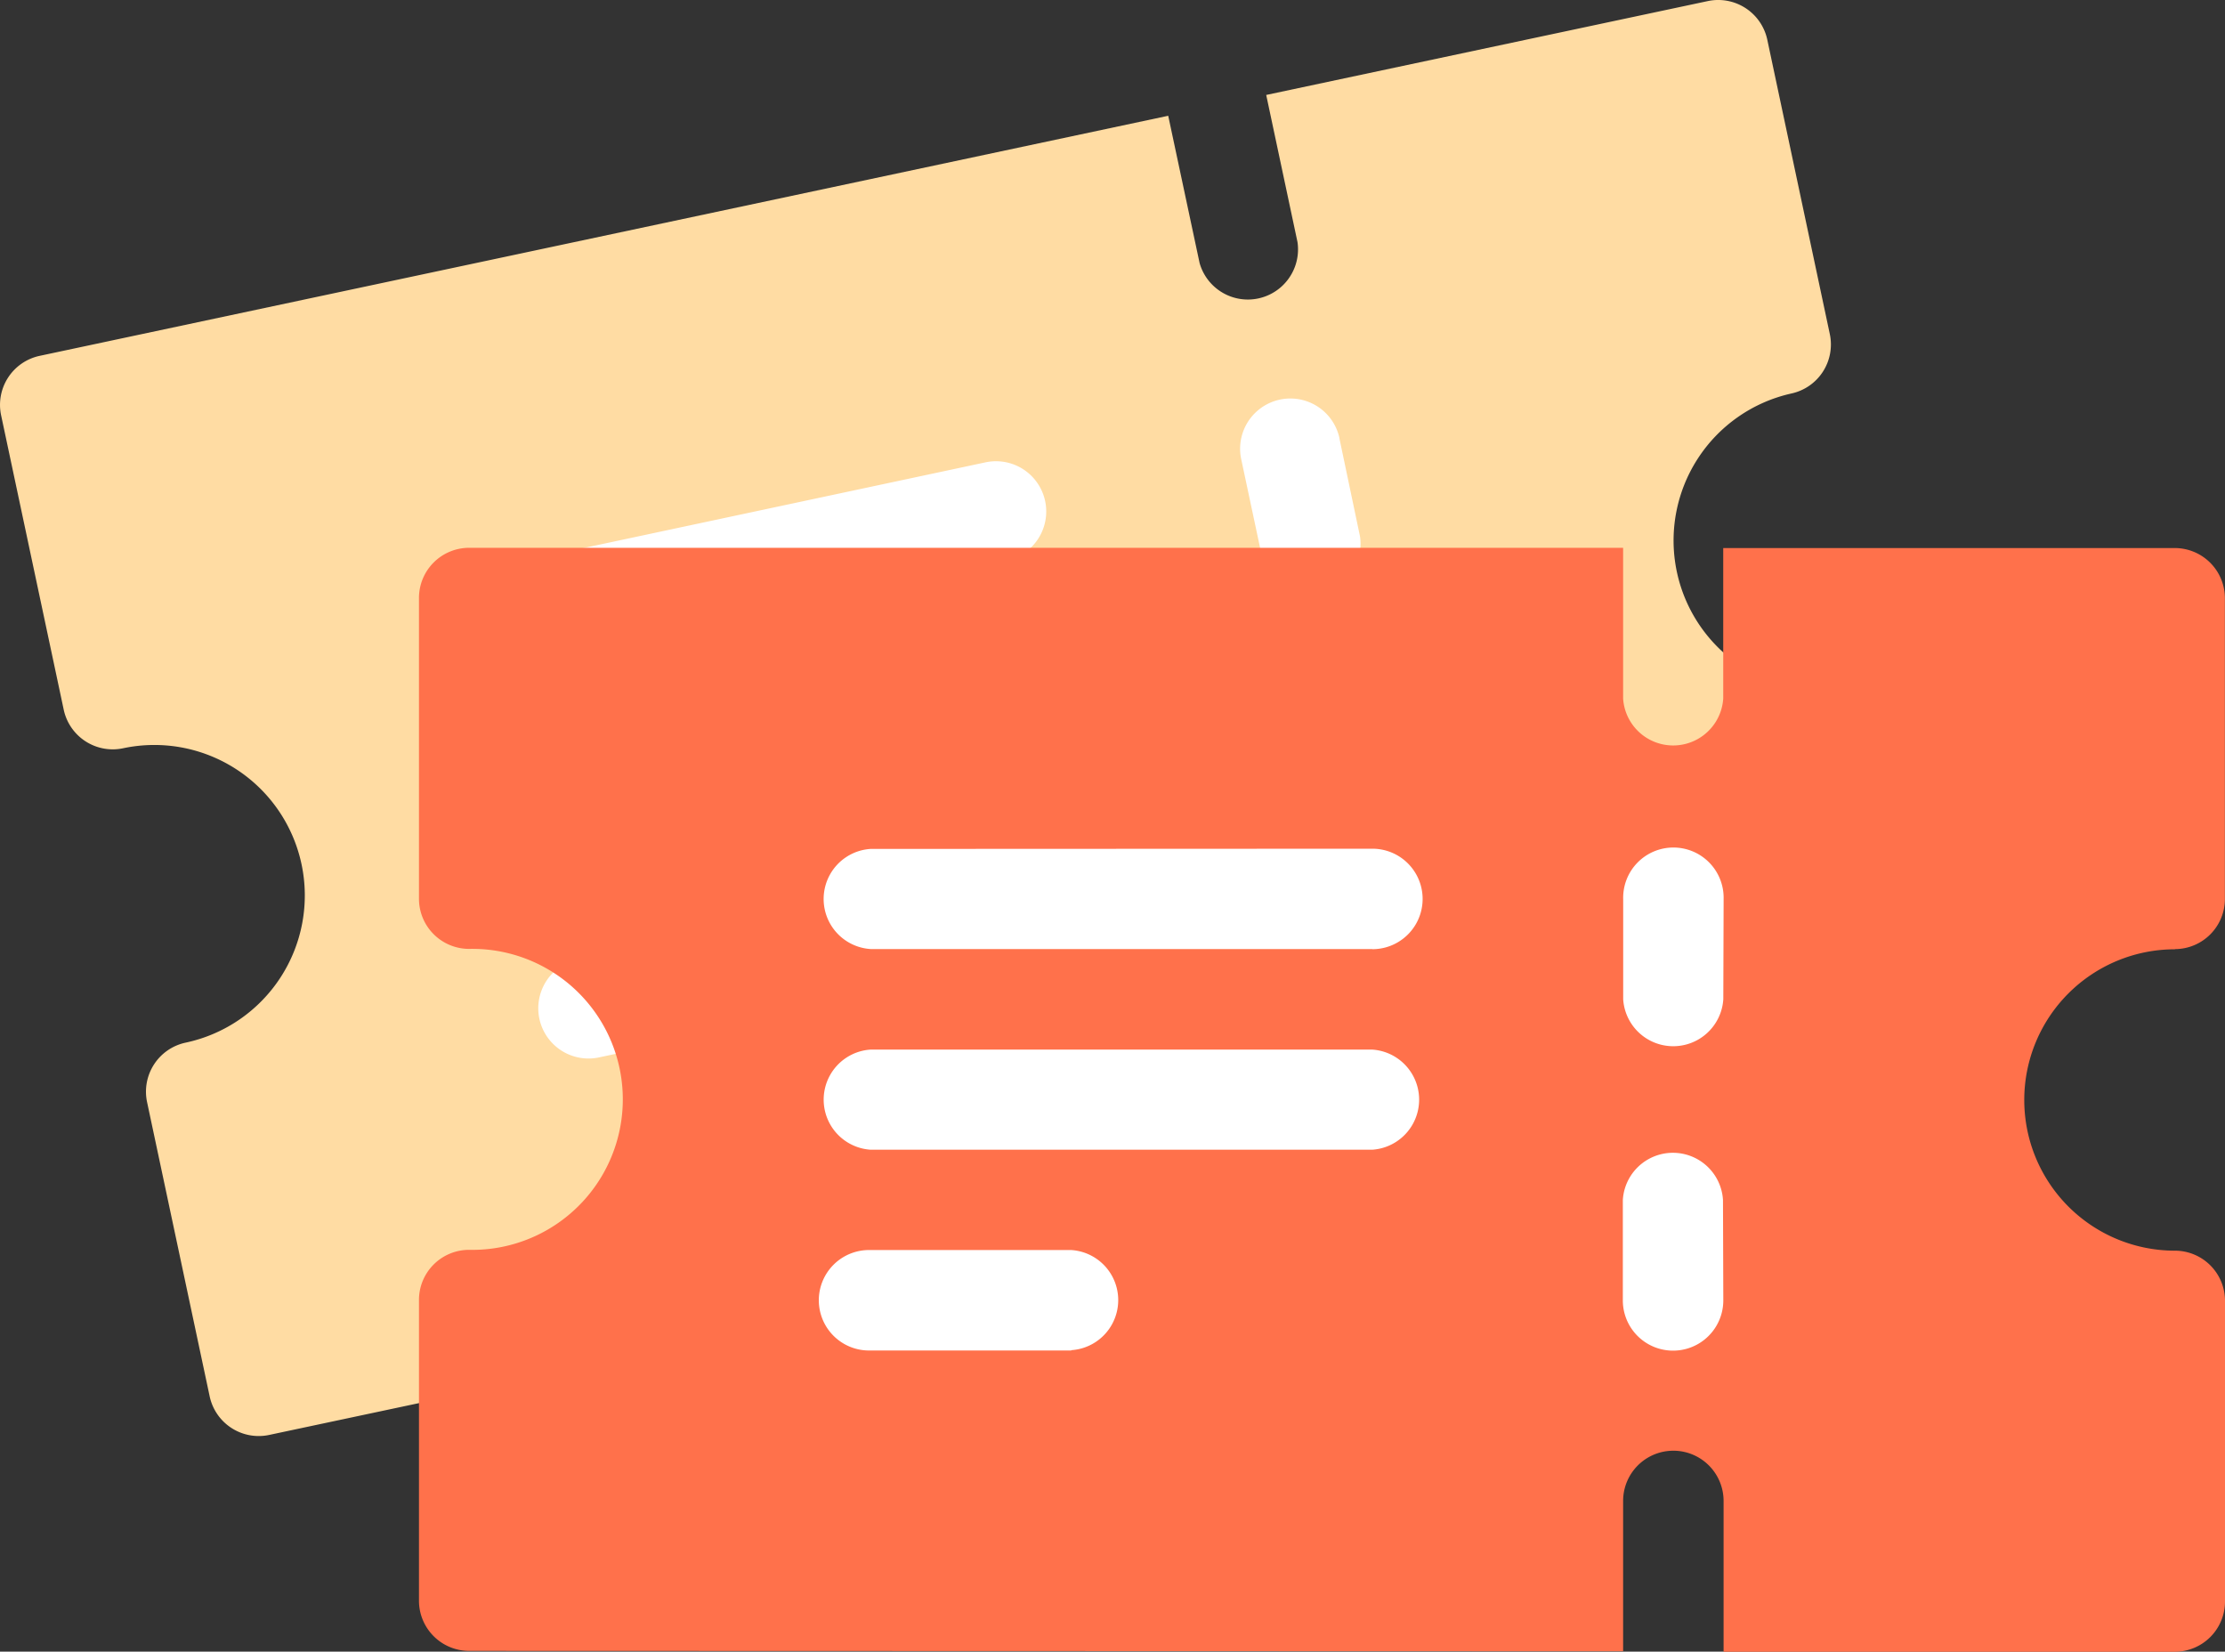
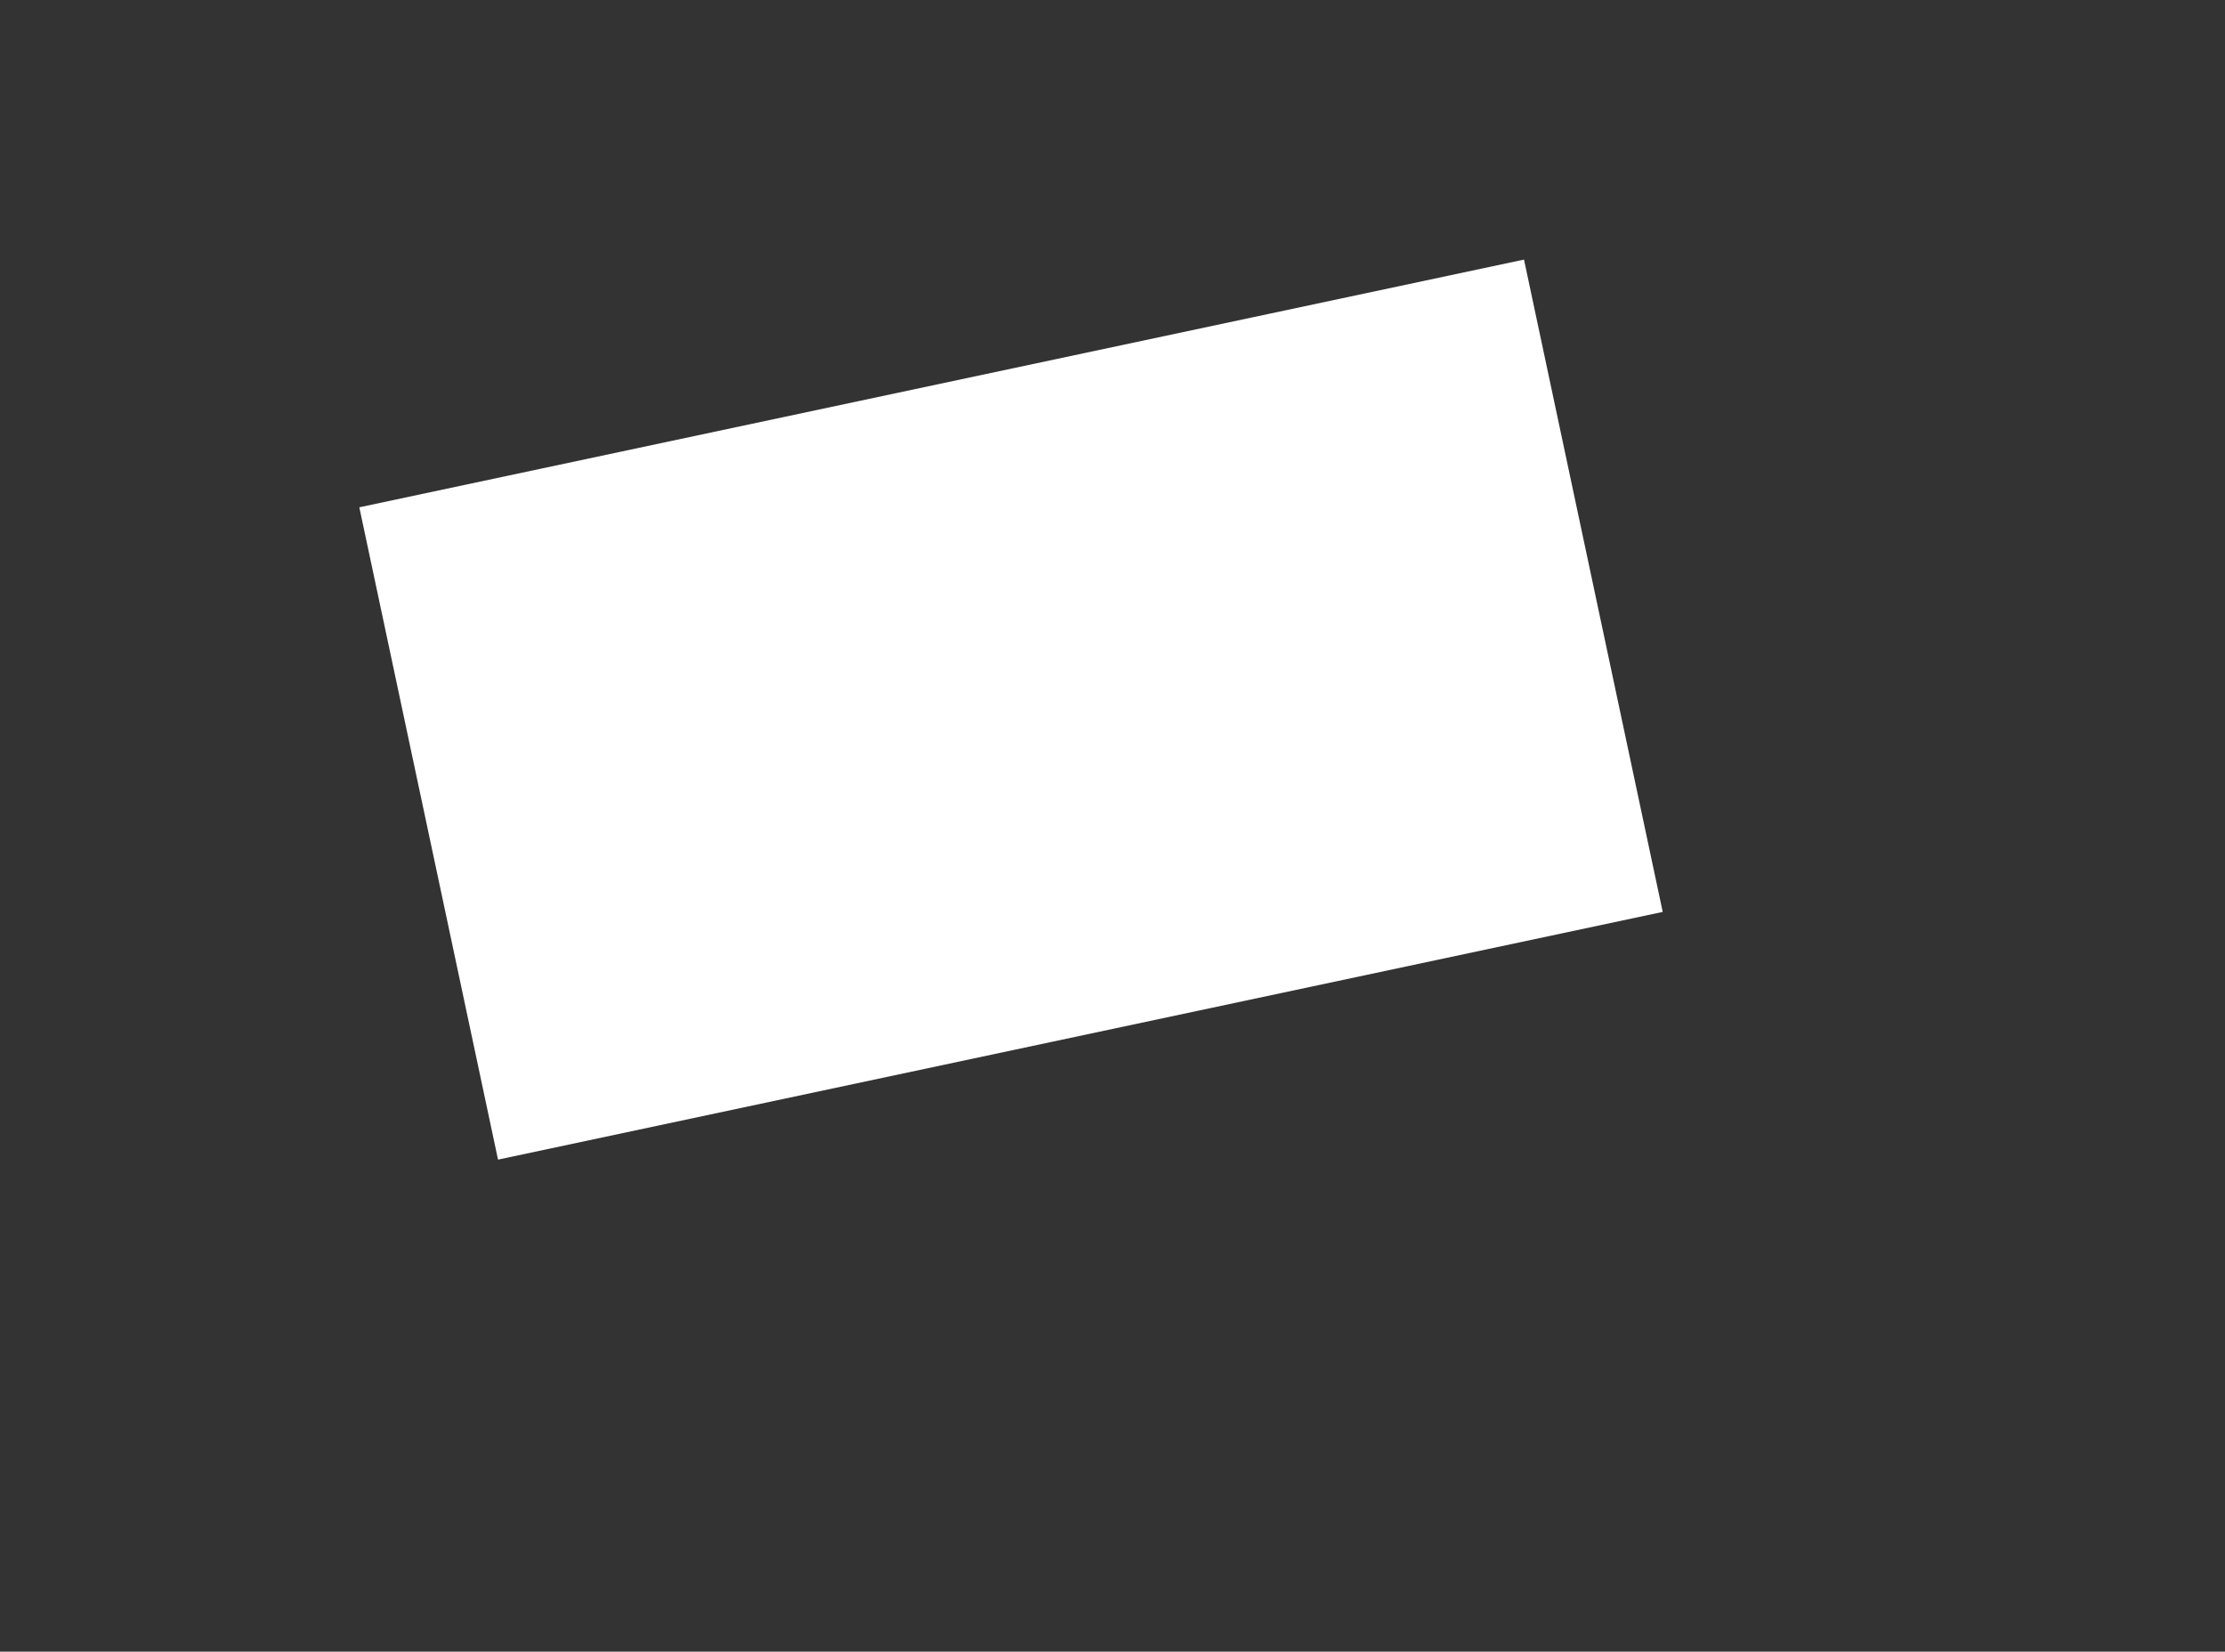
<svg xmlns="http://www.w3.org/2000/svg" width="62.852" height="46.651" viewBox="0 0 62.852 46.651">
  <rect x="0" y="0" width="62.852" height="46.651" fill="#333333" stroke="none" />
  <defs>
    <clipPath id="a">
-       <rect width="62.852" height="46.651" transform="translate(0 0)" fill="none" />
-     </clipPath>
+       </clipPath>
  </defs>
  <g transform="translate(0 0)">
    <rect width="33.636" height="18.837" transform="translate(10.15 14.329) rotate(-12.006)" fill="#fff" />
    <g clip-path="url(#a)">
      <path d="M50.6,11.115a1.416,1.416,0,0,0,1.089-1.677L49.922,1.119A1.418,1.418,0,0,0,48.245.03L35.768,2.682l.884,4.157a1.417,1.417,0,0,1-2.766.589L33,3.27,1.12,10.051A1.416,1.416,0,0,0,.031,11.728L1.8,20.046a1.416,1.416,0,0,0,1.677,1.089A4.25,4.25,0,1,1,5.243,29.45a1.416,1.416,0,0,0-1.089,1.677l1.769,8.315A1.417,1.417,0,0,0,7.6,40.531l31.881-6.77L38.6,29.6A1.419,1.419,0,0,1,41.37,29l0,.012.884,4.158,12.473-2.653a1.418,1.418,0,0,0,1.089-1.677L54.05,20.528a1.416,1.416,0,0,0-1.678-1.088A4.256,4.256,0,0,1,50.6,11.115M22.467,28.687l-5.543,1.179a1.418,1.418,0,1,1-.6-2.773l.012,0,5.544-1.179a1.417,1.417,0,0,1,.588,2.767ZM29.6,21.373l-13.855,2.95a1.417,1.417,0,0,1-.588-2.766L29.016,18.61a1.417,1.417,0,0,1,.589,2.766ZM28.421,15.83,14.565,18.78a1.417,1.417,0,0,1-.589-2.766L27.835,13.06a1.419,1.419,0,0,1,.6,2.774Zm11.765,7.638a1.418,1.418,0,0,1-2.773.6l0-.012-.589-2.766a1.417,1.417,0,0,1,2.766-.589Zm-1.768-8.315a1.417,1.417,0,0,1-2.766.588l-.589-2.766a1.419,1.419,0,0,1,2.774-.6l0,.012Z" fill="#ffdca3" />
      <rect width="33" height="19" transform="translate(21.658 21.326)" fill="#fff" />
      <path d="M61.435,26.808a1.415,1.415,0,0,0,1.414-1.414l0-8.5a1.416,1.416,0,0,0-1.414-1.414l-12.757,0v4.251a1.417,1.417,0,0,1-2.828,0V15.473h-32.6a1.417,1.417,0,0,0-1.415,1.414l0,8.5a1.417,1.417,0,0,0,1.415,1.415,4.251,4.251,0,1,1,0,8.5,1.416,1.416,0,0,0-1.415,1.414v8.5a1.418,1.418,0,0,0,1.415,1.414l32.6.01V42.4a1.419,1.419,0,1,1,2.838-.01v4.264H61.438a1.418,1.418,0,0,0,1.414-1.414v-8.5a1.415,1.415,0,0,0-1.414-1.414,4.256,4.256,0,0,1,0-8.513M30.26,38.145H24.591a1.419,1.419,0,1,1-.009-2.837h5.681a1.417,1.417,0,0,1,0,2.828Zm8.5-5.671-14.168,0a1.417,1.417,0,0,1,0-2.828H38.763a1.417,1.417,0,0,1,0,2.828Zm0-5.668-14.169,0a1.417,1.417,0,0,1,0-2.828l14.172-.006a1.419,1.419,0,0,1,.009,2.838Zm9.92,9.92a1.419,1.419,0,1,1-2.838.009V33.894a1.417,1.417,0,0,1,2.829,0Zm0-8.5a1.417,1.417,0,0,1-2.828,0V25.4a1.419,1.419,0,1,1,2.837-.01V25.4Z" fill="#ff714b" />
    </g>
  </g>
</svg>